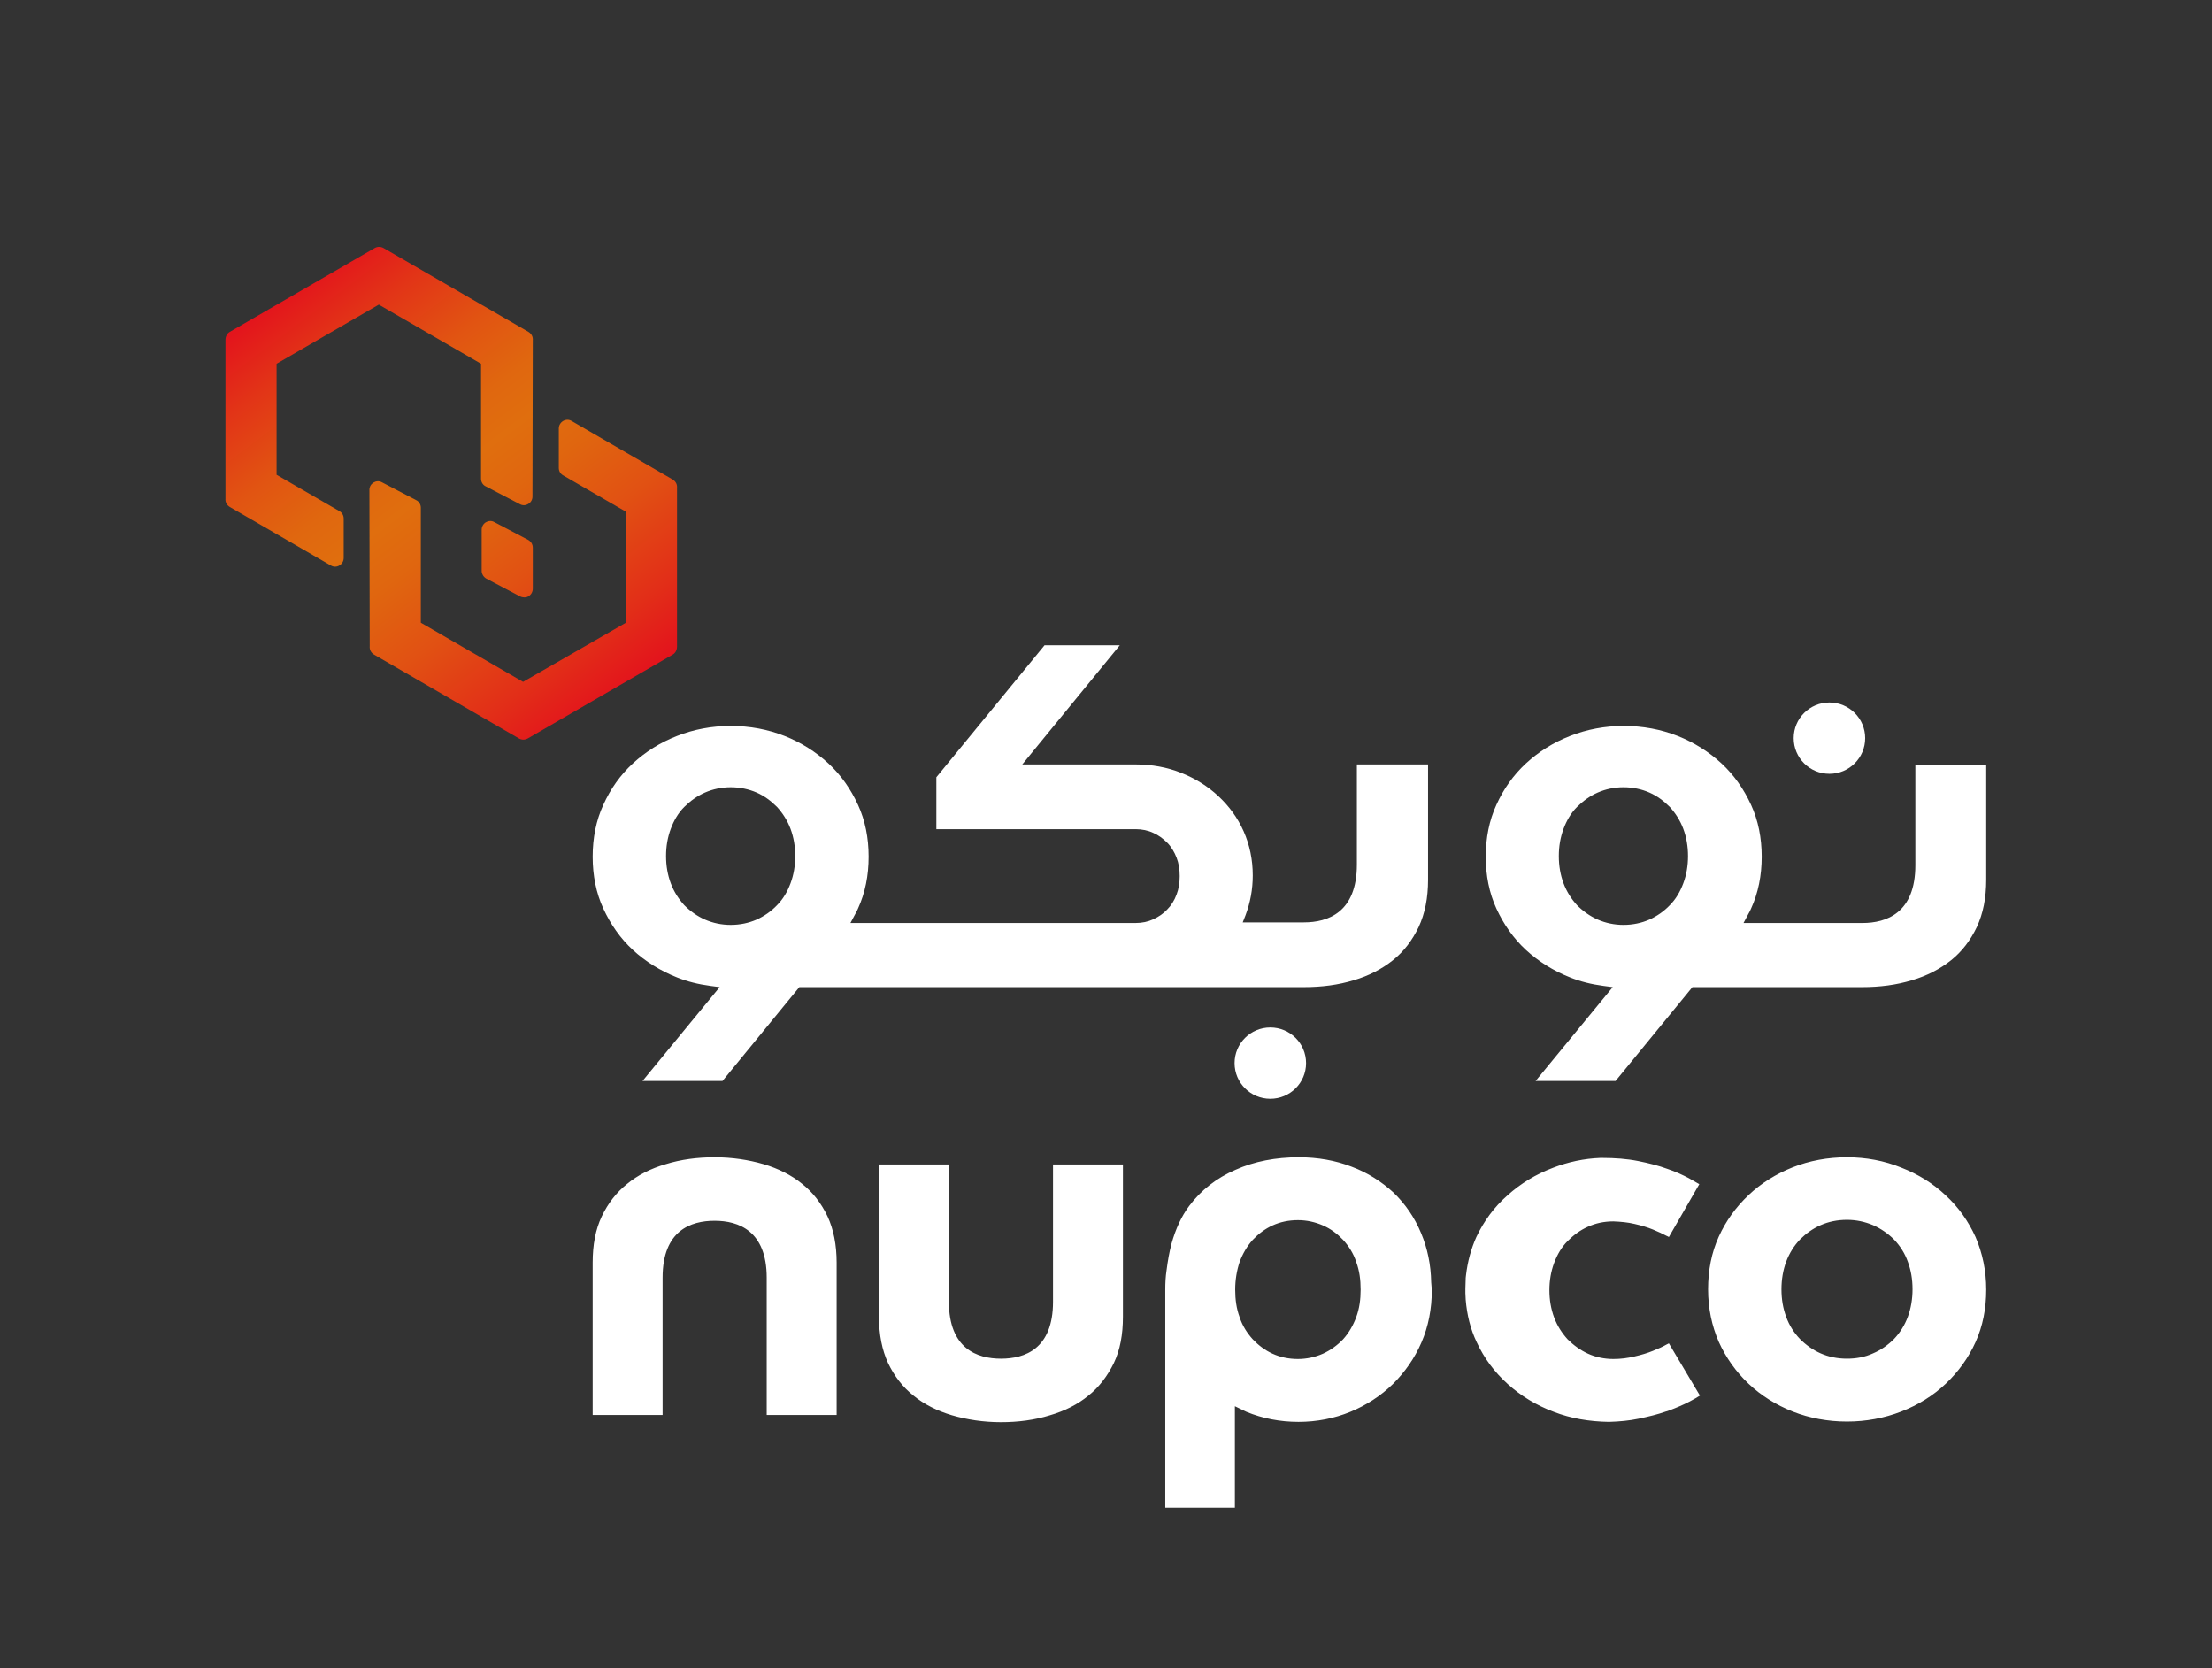
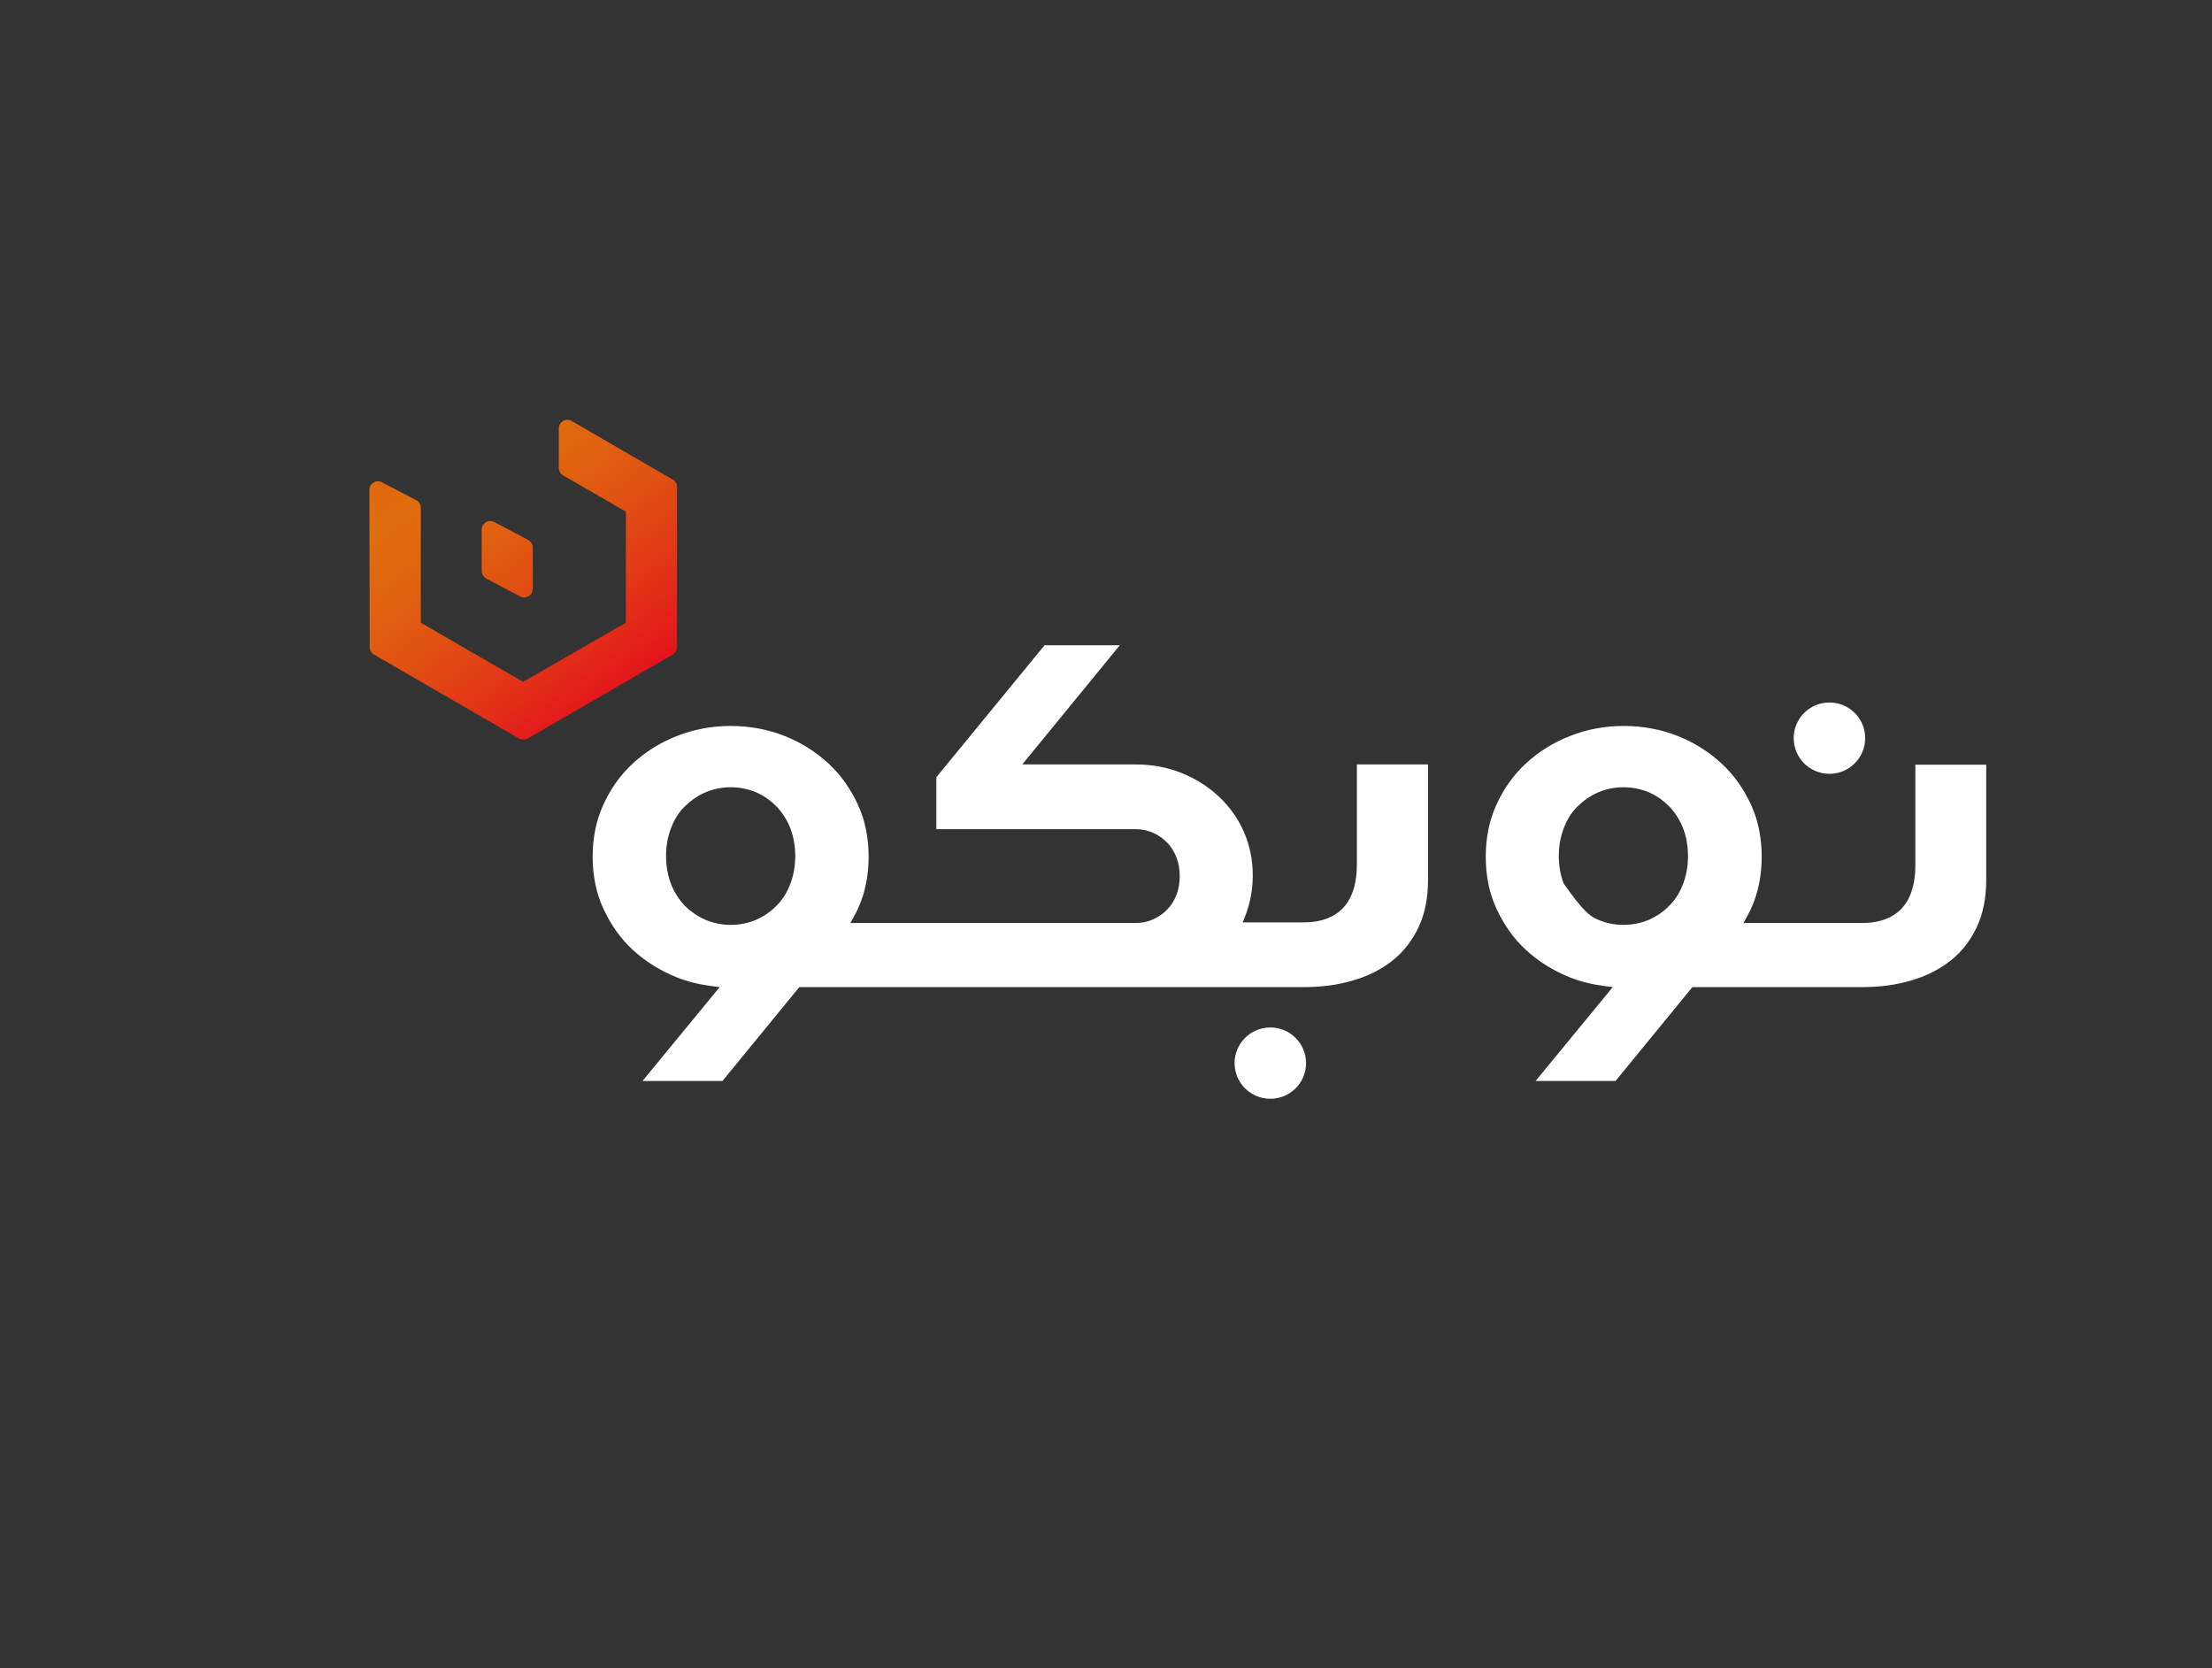
<svg xmlns="http://www.w3.org/2000/svg" width="301" height="227" viewBox="0 0 301 227" fill="none">
  <rect x="0" y="0" width="301" height="227" fill="#333333" stroke="none" />
-   <path d="M72.498 46.302C72.54 45.834 72.327 45.408 71.9 45.153L52.186 33.748C51.802 33.535 51.376 33.535 50.992 33.748L31.278 45.153C30.894 45.366 30.68 45.791 30.68 46.26V67.836C30.638 68.304 30.851 68.73 31.278 68.985L45.018 76.943C45.786 77.412 46.767 76.816 46.767 75.922V70.56C46.767 70.134 46.554 69.751 46.17 69.538L37.636 64.602V49.494L51.546 41.451L65.457 49.494V65.155C65.457 65.581 65.713 66.006 66.097 66.176L70.748 68.602C71.516 69.028 72.455 68.432 72.455 67.581L72.498 46.302Z" fill="url(#paint0_linear_6_1158)" />
  <path d="M71.858 73.454L67.249 71.028C66.865 70.815 66.439 70.858 66.097 71.07C65.756 71.283 65.543 71.666 65.543 72.092V77.667C65.543 78.092 65.799 78.518 66.183 78.731L70.791 81.157C70.962 81.242 71.175 81.284 71.346 81.284C71.559 81.284 71.772 81.242 71.943 81.114C72.284 80.901 72.498 80.518 72.498 80.093V74.518C72.498 74.049 72.242 73.666 71.858 73.454Z" fill="url(#paint1_linear_6_1158)" />
  <path d="M50.309 87.923C50.266 88.391 50.48 88.817 50.906 89.072L70.62 100.478C71.004 100.69 71.431 100.69 71.815 100.478L91.529 89.072C91.913 88.859 92.126 88.434 92.126 87.966V66.389C92.169 65.921 91.956 65.496 91.529 65.24L77.789 57.282C77.021 56.814 76.04 57.41 76.04 58.303V63.666C76.04 64.091 76.253 64.474 76.637 64.687L85.171 69.624V84.731L71.175 92.775L57.264 84.731V69.07C57.264 68.645 57.008 68.219 56.624 68.049L51.973 65.623C51.205 65.198 50.266 65.793 50.266 66.644L50.309 87.923Z" fill="url(#paint2_linear_6_1158)" />
-   <path d="M244.077 100.435C244.077 97.754 246.253 95.583 248.942 95.583C251.63 95.583 253.806 97.754 253.806 100.435C253.806 103.116 251.63 105.286 248.942 105.286C246.253 105.286 244.077 103.116 244.077 100.435ZM172.86 139.8C170.171 139.8 167.995 141.971 167.995 144.652C167.995 147.333 170.171 149.503 172.86 149.503C175.548 149.503 177.724 147.333 177.724 144.652C177.724 141.971 175.548 139.8 172.86 139.8ZM184.637 104.01H194.323V119.713C194.323 122.182 193.896 124.31 193.043 126.139C192.189 127.927 191.037 129.459 189.544 130.651C188.05 131.842 186.258 132.778 184.21 133.374C182.119 134.013 179.858 134.31 177.425 134.31H108.768L98.314 147.078H87.433L97.93 134.31L96.649 134.14C95.028 133.927 93.492 133.544 92.126 132.991C89.865 132.097 87.817 130.821 86.11 129.246C84.403 127.672 83.08 125.756 82.099 123.629C81.117 121.501 80.648 119.118 80.648 116.564C80.648 114.011 81.117 111.627 82.099 109.5C83.08 107.329 84.403 105.457 86.11 103.882C87.817 102.307 89.822 101.031 92.126 100.137C94.388 99.243 96.863 98.775 99.423 98.775C102.026 98.775 104.501 99.243 106.762 100.137C109.024 101.031 111.03 102.307 112.736 103.882C114.443 105.457 115.766 107.372 116.747 109.5C117.729 111.627 118.198 114.011 118.198 116.564C118.198 119.118 117.729 121.501 116.747 123.629C116.662 123.841 116.534 124.097 116.406 124.31L115.723 125.586H154.511C155.407 125.586 156.218 125.416 156.943 125.076C157.669 124.735 158.309 124.31 158.821 123.756C159.376 123.203 159.802 122.522 160.101 121.714C160.4 120.948 160.528 120.096 160.528 119.203C160.528 118.309 160.4 117.458 160.101 116.692C159.802 115.926 159.376 115.202 158.821 114.649C158.266 114.096 157.626 113.628 156.943 113.33C156.218 112.989 155.407 112.819 154.511 112.819H127.415V105.755L142.137 87.796H152.378L139.107 104.01H154.511C156.73 104.01 158.821 104.393 160.741 105.159C162.661 105.925 164.368 106.989 165.819 108.351C167.27 109.712 168.422 111.287 169.233 113.117C170.043 114.947 170.47 116.947 170.47 119.118C170.47 121.033 170.129 122.82 169.489 124.522L169.104 125.501H177.425C180.711 125.501 184.637 124.139 184.637 117.628V104.01ZM108.213 116.479C108.213 115.16 108 113.926 107.573 112.777C107.146 111.627 106.506 110.649 105.738 109.798C104.928 108.989 104.031 108.308 102.965 107.84C101.898 107.372 100.703 107.116 99.423 107.116C98.186 107.116 96.991 107.372 95.924 107.84C94.857 108.308 93.918 108.989 93.108 109.798C92.297 110.606 91.7 111.627 91.273 112.777C90.846 113.926 90.633 115.16 90.633 116.479C90.633 117.798 90.846 119.032 91.273 120.181C91.7 121.331 92.34 122.309 93.108 123.16C93.918 123.969 94.857 124.65 95.924 125.118C96.991 125.586 98.186 125.842 99.423 125.842C100.703 125.842 101.898 125.586 102.965 125.118C103.989 124.65 104.928 124.012 105.738 123.16C106.549 122.352 107.146 121.331 107.573 120.181C108 119.032 108.213 117.798 108.213 116.479ZM270.277 104.01V119.713C270.277 122.182 269.85 124.31 268.997 126.139C268.143 127.927 266.991 129.459 265.498 130.651C264.004 131.842 262.212 132.778 260.164 133.374C258.073 134.013 255.812 134.31 253.379 134.31H230.294L219.84 147.078H208.959L219.456 134.31L218.176 134.14C216.554 133.927 215.018 133.544 213.653 132.991C211.391 132.097 209.343 130.821 207.636 129.246C205.929 127.672 204.607 125.756 203.625 123.629C202.644 121.501 202.174 119.118 202.174 116.564C202.174 114.011 202.644 111.627 203.625 109.5C204.607 107.329 205.929 105.457 207.636 103.882C209.343 102.307 211.349 101.031 213.653 100.137C215.914 99.243 218.389 98.775 220.95 98.775C223.552 98.775 226.027 99.243 228.289 100.137C230.55 101.031 232.556 102.307 234.263 103.882C235.97 105.457 237.292 107.372 238.274 109.5C239.255 111.627 239.725 114.011 239.725 116.564C239.725 119.118 239.255 121.501 238.274 123.629C238.189 123.841 238.061 124.097 237.933 124.31L237.25 125.586H253.422C256.708 125.586 260.633 124.224 260.633 117.713V104.052H270.277V104.01ZM229.697 116.479C229.697 115.16 229.484 113.926 229.057 112.777C228.63 111.627 227.99 110.649 227.222 109.798C226.411 108.989 225.515 108.308 224.449 107.84C223.382 107.372 222.187 107.116 220.907 107.116C219.669 107.116 218.475 107.372 217.408 107.84C216.341 108.308 215.402 108.989 214.592 109.798C213.781 110.606 213.183 111.627 212.757 112.777C212.33 113.926 212.117 115.16 212.117 116.479C212.117 117.798 212.33 119.032 212.757 120.181C213.183 121.331 213.824 122.309 214.592 123.16C215.402 123.969 216.341 124.65 217.408 125.118C218.475 125.586 219.669 125.842 220.907 125.842C222.187 125.842 223.382 125.586 224.449 125.118C225.473 124.65 226.411 124.012 227.222 123.16C228.033 122.352 228.63 121.331 229.057 120.181C229.484 119.032 229.697 117.798 229.697 116.479Z" fill="white" />
-   <path d="M251.331 157.462C248.686 157.462 246.211 157.93 243.949 158.823C241.688 159.717 239.639 160.994 237.933 162.611C236.226 164.228 234.86 166.101 233.879 168.271C232.897 170.441 232.428 172.825 232.428 175.421C232.428 178.017 232.94 180.4 233.879 182.57C234.86 184.741 236.226 186.656 237.933 188.273C239.639 189.89 241.688 191.167 243.949 192.061C246.211 192.954 248.728 193.422 251.331 193.422C253.934 193.422 256.409 192.954 258.713 192.061C261.017 191.167 263.066 189.89 264.772 188.273C266.479 186.656 267.845 184.783 268.826 182.613C269.808 180.442 270.277 178.059 270.277 175.463C270.277 172.91 269.765 170.484 268.826 168.314C267.845 166.143 266.479 164.228 264.772 162.654C263.066 161.036 261.017 159.76 258.713 158.866C256.409 157.93 253.934 157.462 251.331 157.462ZM251.331 184.868C250.008 184.868 248.814 184.613 247.747 184.145C246.68 183.677 245.741 182.996 244.931 182.187C244.12 181.336 243.48 180.357 243.053 179.166C242.626 178.017 242.413 176.783 242.413 175.421C242.413 174.101 242.626 172.825 243.053 171.676C243.48 170.527 244.12 169.505 244.931 168.654C245.741 167.845 246.68 167.165 247.747 166.696C248.814 166.228 250.008 165.973 251.331 165.973C252.569 165.973 253.763 166.228 254.873 166.696C255.94 167.165 256.921 167.845 257.732 168.654C258.543 169.505 259.183 170.484 259.609 171.676C260.036 172.825 260.249 174.059 260.249 175.421C260.249 176.74 260.036 178.017 259.609 179.166C259.183 180.315 258.543 181.336 257.732 182.187C256.921 182.996 255.982 183.677 254.873 184.145C253.763 184.656 252.569 184.868 251.331 184.868ZM119.606 158.44V179.166C119.606 181.591 120.033 183.719 120.844 185.464C121.697 187.252 122.849 188.741 124.3 189.89C125.751 191.082 127.543 191.975 129.549 192.571C131.597 193.167 133.858 193.507 136.205 193.507C138.552 193.507 140.814 193.21 142.862 192.571C144.91 191.975 146.66 191.082 148.11 189.89C149.561 188.741 150.713 187.209 151.567 185.464C152.42 183.677 152.804 181.591 152.804 179.166V158.44H143.289V177.123C143.289 183.549 139.448 184.868 136.205 184.868C132.962 184.868 129.122 183.507 129.122 177.123V158.44H119.606ZM194.75 174.484C194.707 172.059 194.238 169.846 193.384 167.803C192.488 165.633 191.208 163.803 189.629 162.271C188.008 160.781 186.087 159.547 183.911 158.738C181.735 157.887 179.303 157.462 176.743 157.462C173.585 157.462 170.683 158.015 168.123 159.164C165.563 160.27 163.429 161.93 161.808 164.1C160.784 165.462 159.973 167.207 159.418 169.207C159.12 170.314 158.906 171.548 158.735 172.867C158.607 173.718 158.565 174.57 158.565 175.463C158.565 175.804 158.565 176.187 158.565 176.527V205.126H168.038V191.337C168.55 191.592 169.104 191.848 169.617 192.103C171.793 192.997 174.182 193.465 176.7 193.465C179.175 193.465 181.564 192.997 183.741 192.103C185.917 191.209 187.88 189.933 189.544 188.315C191.165 186.698 192.488 184.826 193.427 182.655C194.366 180.485 194.835 178.102 194.835 175.506C194.792 175.165 194.792 174.825 194.75 174.484ZM184.551 179.208C184.125 180.357 183.527 181.379 182.759 182.23C181.991 183.038 181.052 183.719 180.028 184.187C178.961 184.656 177.809 184.911 176.615 184.911C175.334 184.911 174.182 184.656 173.158 184.187C172.134 183.719 171.238 183.038 170.47 182.23C169.702 181.379 169.062 180.4 168.678 179.208C168.251 178.059 168.08 176.825 168.08 175.463C168.08 174.144 168.294 172.867 168.678 171.718C169.104 170.569 169.702 169.548 170.47 168.697C171.238 167.888 172.134 167.207 173.158 166.739C174.182 166.271 175.334 166.016 176.615 166.016C177.809 166.016 178.961 166.271 180.028 166.739C181.095 167.207 181.991 167.888 182.759 168.697C183.527 169.548 184.167 170.527 184.551 171.718C184.978 172.867 185.149 174.101 185.149 175.463C185.149 176.825 184.978 178.059 184.551 179.208ZM231.319 189.89C230.935 190.145 230.465 190.401 229.91 190.699C229.1 191.124 228.118 191.55 226.966 191.975C226.881 192.018 226.795 192.018 226.667 192.061C225.601 192.444 224.363 192.741 222.955 193.039C221.718 193.295 220.395 193.422 218.944 193.465C216.256 193.422 213.738 192.997 211.434 192.103C209.044 191.209 206.954 189.933 205.161 188.315C203.369 186.698 201.961 184.826 200.937 182.613C200.084 180.825 199.614 178.91 199.443 176.825C199.443 176.527 199.401 176.229 199.401 175.931C199.401 175.804 199.401 175.676 199.401 175.506V175.463C199.401 175.421 199.401 175.378 199.401 175.336C199.401 174.867 199.443 174.442 199.443 173.974C199.443 173.931 199.443 173.931 199.443 173.889C199.443 173.761 199.486 173.633 199.486 173.506C199.699 171.676 200.169 169.931 200.894 168.314C201.918 166.143 203.327 164.228 205.119 162.654C206.911 161.036 209.002 159.76 211.391 158.866C213.397 158.1 215.53 157.632 217.792 157.547C217.835 157.547 217.835 157.547 217.877 157.547C217.92 157.547 217.92 157.547 217.963 157.547C219.755 157.547 221.419 157.674 222.912 157.972C224.406 158.27 225.729 158.611 226.881 159.036C228.033 159.419 229.014 159.887 229.825 160.313C230.337 160.611 230.807 160.866 231.233 161.121L227.094 168.314C227.009 168.271 226.881 168.186 226.753 168.143C226.283 167.888 225.643 167.59 224.918 167.292C224.193 166.994 223.339 166.739 222.4 166.526C221.504 166.313 220.566 166.228 219.541 166.186C218.261 166.186 217.109 166.441 216.085 166.909C215.018 167.377 214.122 168.058 213.311 168.867C212.501 169.675 211.903 170.697 211.477 171.846C211.05 172.995 210.837 174.229 210.837 175.548C210.837 176.868 211.05 178.102 211.477 179.251C211.903 180.4 212.543 181.379 213.311 182.23C214.122 183.038 215.061 183.719 216.085 184.187C217.109 184.656 218.304 184.911 219.541 184.911C220.566 184.911 221.504 184.783 222.4 184.57C223.339 184.358 224.193 184.102 224.918 183.804C225.643 183.507 226.241 183.251 226.753 182.953C226.881 182.911 226.966 182.826 227.094 182.783L231.319 189.89ZM104.33 192.529H113.846V171.803C113.846 169.378 113.419 167.25 112.608 165.505C111.755 163.717 110.603 162.228 109.152 161.079C107.701 159.887 105.909 158.994 103.903 158.398C101.855 157.802 99.594 157.462 97.247 157.462C94.9 157.462 92.638 157.759 90.59 158.398C88.542 158.994 86.793 159.887 85.342 161.079C83.891 162.228 82.739 163.717 81.885 165.505C81.032 167.292 80.648 169.378 80.648 171.803V192.529H90.163V173.846C90.163 167.42 94.004 166.101 97.247 166.101C100.49 166.101 104.33 167.462 104.33 173.846V192.529Z" fill="white" />
+   <path d="M244.077 100.435C244.077 97.754 246.253 95.583 248.942 95.583C251.63 95.583 253.806 97.754 253.806 100.435C253.806 103.116 251.63 105.286 248.942 105.286C246.253 105.286 244.077 103.116 244.077 100.435ZM172.86 139.8C170.171 139.8 167.995 141.971 167.995 144.652C167.995 147.333 170.171 149.503 172.86 149.503C175.548 149.503 177.724 147.333 177.724 144.652C177.724 141.971 175.548 139.8 172.86 139.8ZM184.637 104.01H194.323V119.713C194.323 122.182 193.896 124.31 193.043 126.139C192.189 127.927 191.037 129.459 189.544 130.651C188.05 131.842 186.258 132.778 184.21 133.374C182.119 134.013 179.858 134.31 177.425 134.31H108.768L98.314 147.078H87.433L97.93 134.31L96.649 134.14C95.028 133.927 93.492 133.544 92.126 132.991C89.865 132.097 87.817 130.821 86.11 129.246C84.403 127.672 83.08 125.756 82.099 123.629C81.117 121.501 80.648 119.118 80.648 116.564C80.648 114.011 81.117 111.627 82.099 109.5C83.08 107.329 84.403 105.457 86.11 103.882C87.817 102.307 89.822 101.031 92.126 100.137C94.388 99.243 96.863 98.775 99.423 98.775C102.026 98.775 104.501 99.243 106.762 100.137C109.024 101.031 111.03 102.307 112.736 103.882C114.443 105.457 115.766 107.372 116.747 109.5C117.729 111.627 118.198 114.011 118.198 116.564C118.198 119.118 117.729 121.501 116.747 123.629C116.662 123.841 116.534 124.097 116.406 124.31L115.723 125.586H154.511C155.407 125.586 156.218 125.416 156.943 125.076C157.669 124.735 158.309 124.31 158.821 123.756C159.376 123.203 159.802 122.522 160.101 121.714C160.4 120.948 160.528 120.096 160.528 119.203C160.528 118.309 160.4 117.458 160.101 116.692C159.802 115.926 159.376 115.202 158.821 114.649C158.266 114.096 157.626 113.628 156.943 113.33C156.218 112.989 155.407 112.819 154.511 112.819H127.415V105.755L142.137 87.796H152.378L139.107 104.01H154.511C156.73 104.01 158.821 104.393 160.741 105.159C162.661 105.925 164.368 106.989 165.819 108.351C167.27 109.712 168.422 111.287 169.233 113.117C170.043 114.947 170.47 116.947 170.47 119.118C170.47 121.033 170.129 122.82 169.489 124.522L169.104 125.501H177.425C180.711 125.501 184.637 124.139 184.637 117.628V104.01ZM108.213 116.479C108.213 115.16 108 113.926 107.573 112.777C107.146 111.627 106.506 110.649 105.738 109.798C104.928 108.989 104.031 108.308 102.965 107.84C101.898 107.372 100.703 107.116 99.423 107.116C98.186 107.116 96.991 107.372 95.924 107.84C94.857 108.308 93.918 108.989 93.108 109.798C92.297 110.606 91.7 111.627 91.273 112.777C90.846 113.926 90.633 115.16 90.633 116.479C90.633 117.798 90.846 119.032 91.273 120.181C91.7 121.331 92.34 122.309 93.108 123.16C93.918 123.969 94.857 124.65 95.924 125.118C96.991 125.586 98.186 125.842 99.423 125.842C100.703 125.842 101.898 125.586 102.965 125.118C103.989 124.65 104.928 124.012 105.738 123.16C106.549 122.352 107.146 121.331 107.573 120.181C108 119.032 108.213 117.798 108.213 116.479ZM270.277 104.01V119.713C270.277 122.182 269.85 124.31 268.997 126.139C268.143 127.927 266.991 129.459 265.498 130.651C264.004 131.842 262.212 132.778 260.164 133.374C258.073 134.013 255.812 134.31 253.379 134.31H230.294L219.84 147.078H208.959L219.456 134.31L218.176 134.14C216.554 133.927 215.018 133.544 213.653 132.991C211.391 132.097 209.343 130.821 207.636 129.246C205.929 127.672 204.607 125.756 203.625 123.629C202.644 121.501 202.174 119.118 202.174 116.564C202.174 114.011 202.644 111.627 203.625 109.5C204.607 107.329 205.929 105.457 207.636 103.882C209.343 102.307 211.349 101.031 213.653 100.137C215.914 99.243 218.389 98.775 220.95 98.775C223.552 98.775 226.027 99.243 228.289 100.137C230.55 101.031 232.556 102.307 234.263 103.882C235.97 105.457 237.292 107.372 238.274 109.5C239.255 111.627 239.725 114.011 239.725 116.564C239.725 119.118 239.255 121.501 238.274 123.629C238.189 123.841 238.061 124.097 237.933 124.31L237.25 125.586H253.422C256.708 125.586 260.633 124.224 260.633 117.713V104.052H270.277V104.01ZM229.697 116.479C229.697 115.16 229.484 113.926 229.057 112.777C228.63 111.627 227.99 110.649 227.222 109.798C226.411 108.989 225.515 108.308 224.449 107.84C223.382 107.372 222.187 107.116 220.907 107.116C219.669 107.116 218.475 107.372 217.408 107.84C216.341 108.308 215.402 108.989 214.592 109.798C213.781 110.606 213.183 111.627 212.757 112.777C212.33 113.926 212.117 115.16 212.117 116.479C212.117 117.798 212.33 119.032 212.757 120.181C215.402 123.969 216.341 124.65 217.408 125.118C218.475 125.586 219.669 125.842 220.907 125.842C222.187 125.842 223.382 125.586 224.449 125.118C225.473 124.65 226.411 124.012 227.222 123.16C228.033 122.352 228.63 121.331 229.057 120.181C229.484 119.032 229.697 117.798 229.697 116.479Z" fill="white" />
  <defs>
    <linearGradient id="paint0_linear_6_1158" x1="83.176" y1="98.534" x2="35.699" y2="35.812" gradientUnits="userSpaceOnUse">
      <stop offset="0.04" stop-color="#E3151C" />
      <stop offset="0.137" stop-color="#E22E18" />
      <stop offset="0.296" stop-color="#E15113" />
      <stop offset="0.427" stop-color="#E0660F" />
      <stop offset="0.512" stop-color="#E06E0E" />
      <stop offset="0.588" stop-color="#E0670F" />
      <stop offset="0.697" stop-color="#E15412" />
      <stop offset="0.826" stop-color="#E23417" />
      <stop offset="0.932" stop-color="#E3151C" />
    </linearGradient>
    <linearGradient id="paint1_linear_6_1158" x1="85.025" y1="97.135" x2="37.548" y2="34.413" gradientUnits="userSpaceOnUse">
      <stop offset="0.04" stop-color="#E3151C" />
      <stop offset="0.137" stop-color="#E22E18" />
      <stop offset="0.296" stop-color="#E15113" />
      <stop offset="0.427" stop-color="#E0660F" />
      <stop offset="0.512" stop-color="#E06E0E" />
      <stop offset="0.588" stop-color="#E0670F" />
      <stop offset="0.697" stop-color="#E15412" />
      <stop offset="0.826" stop-color="#E23417" />
      <stop offset="0.932" stop-color="#E3151C" />
    </linearGradient>
    <linearGradient id="paint2_linear_6_1158" x1="85.885" y1="96.484" x2="38.407" y2="33.762" gradientUnits="userSpaceOnUse">
      <stop offset="0.04" stop-color="#E3151C" />
      <stop offset="0.137" stop-color="#E22E18" />
      <stop offset="0.296" stop-color="#E15113" />
      <stop offset="0.427" stop-color="#E0660F" />
      <stop offset="0.512" stop-color="#E06E0E" />
      <stop offset="0.588" stop-color="#E0670F" />
      <stop offset="0.697" stop-color="#E15412" />
      <stop offset="0.826" stop-color="#E23417" />
      <stop offset="0.932" stop-color="#E3151C" />
    </linearGradient>
  </defs>
</svg>